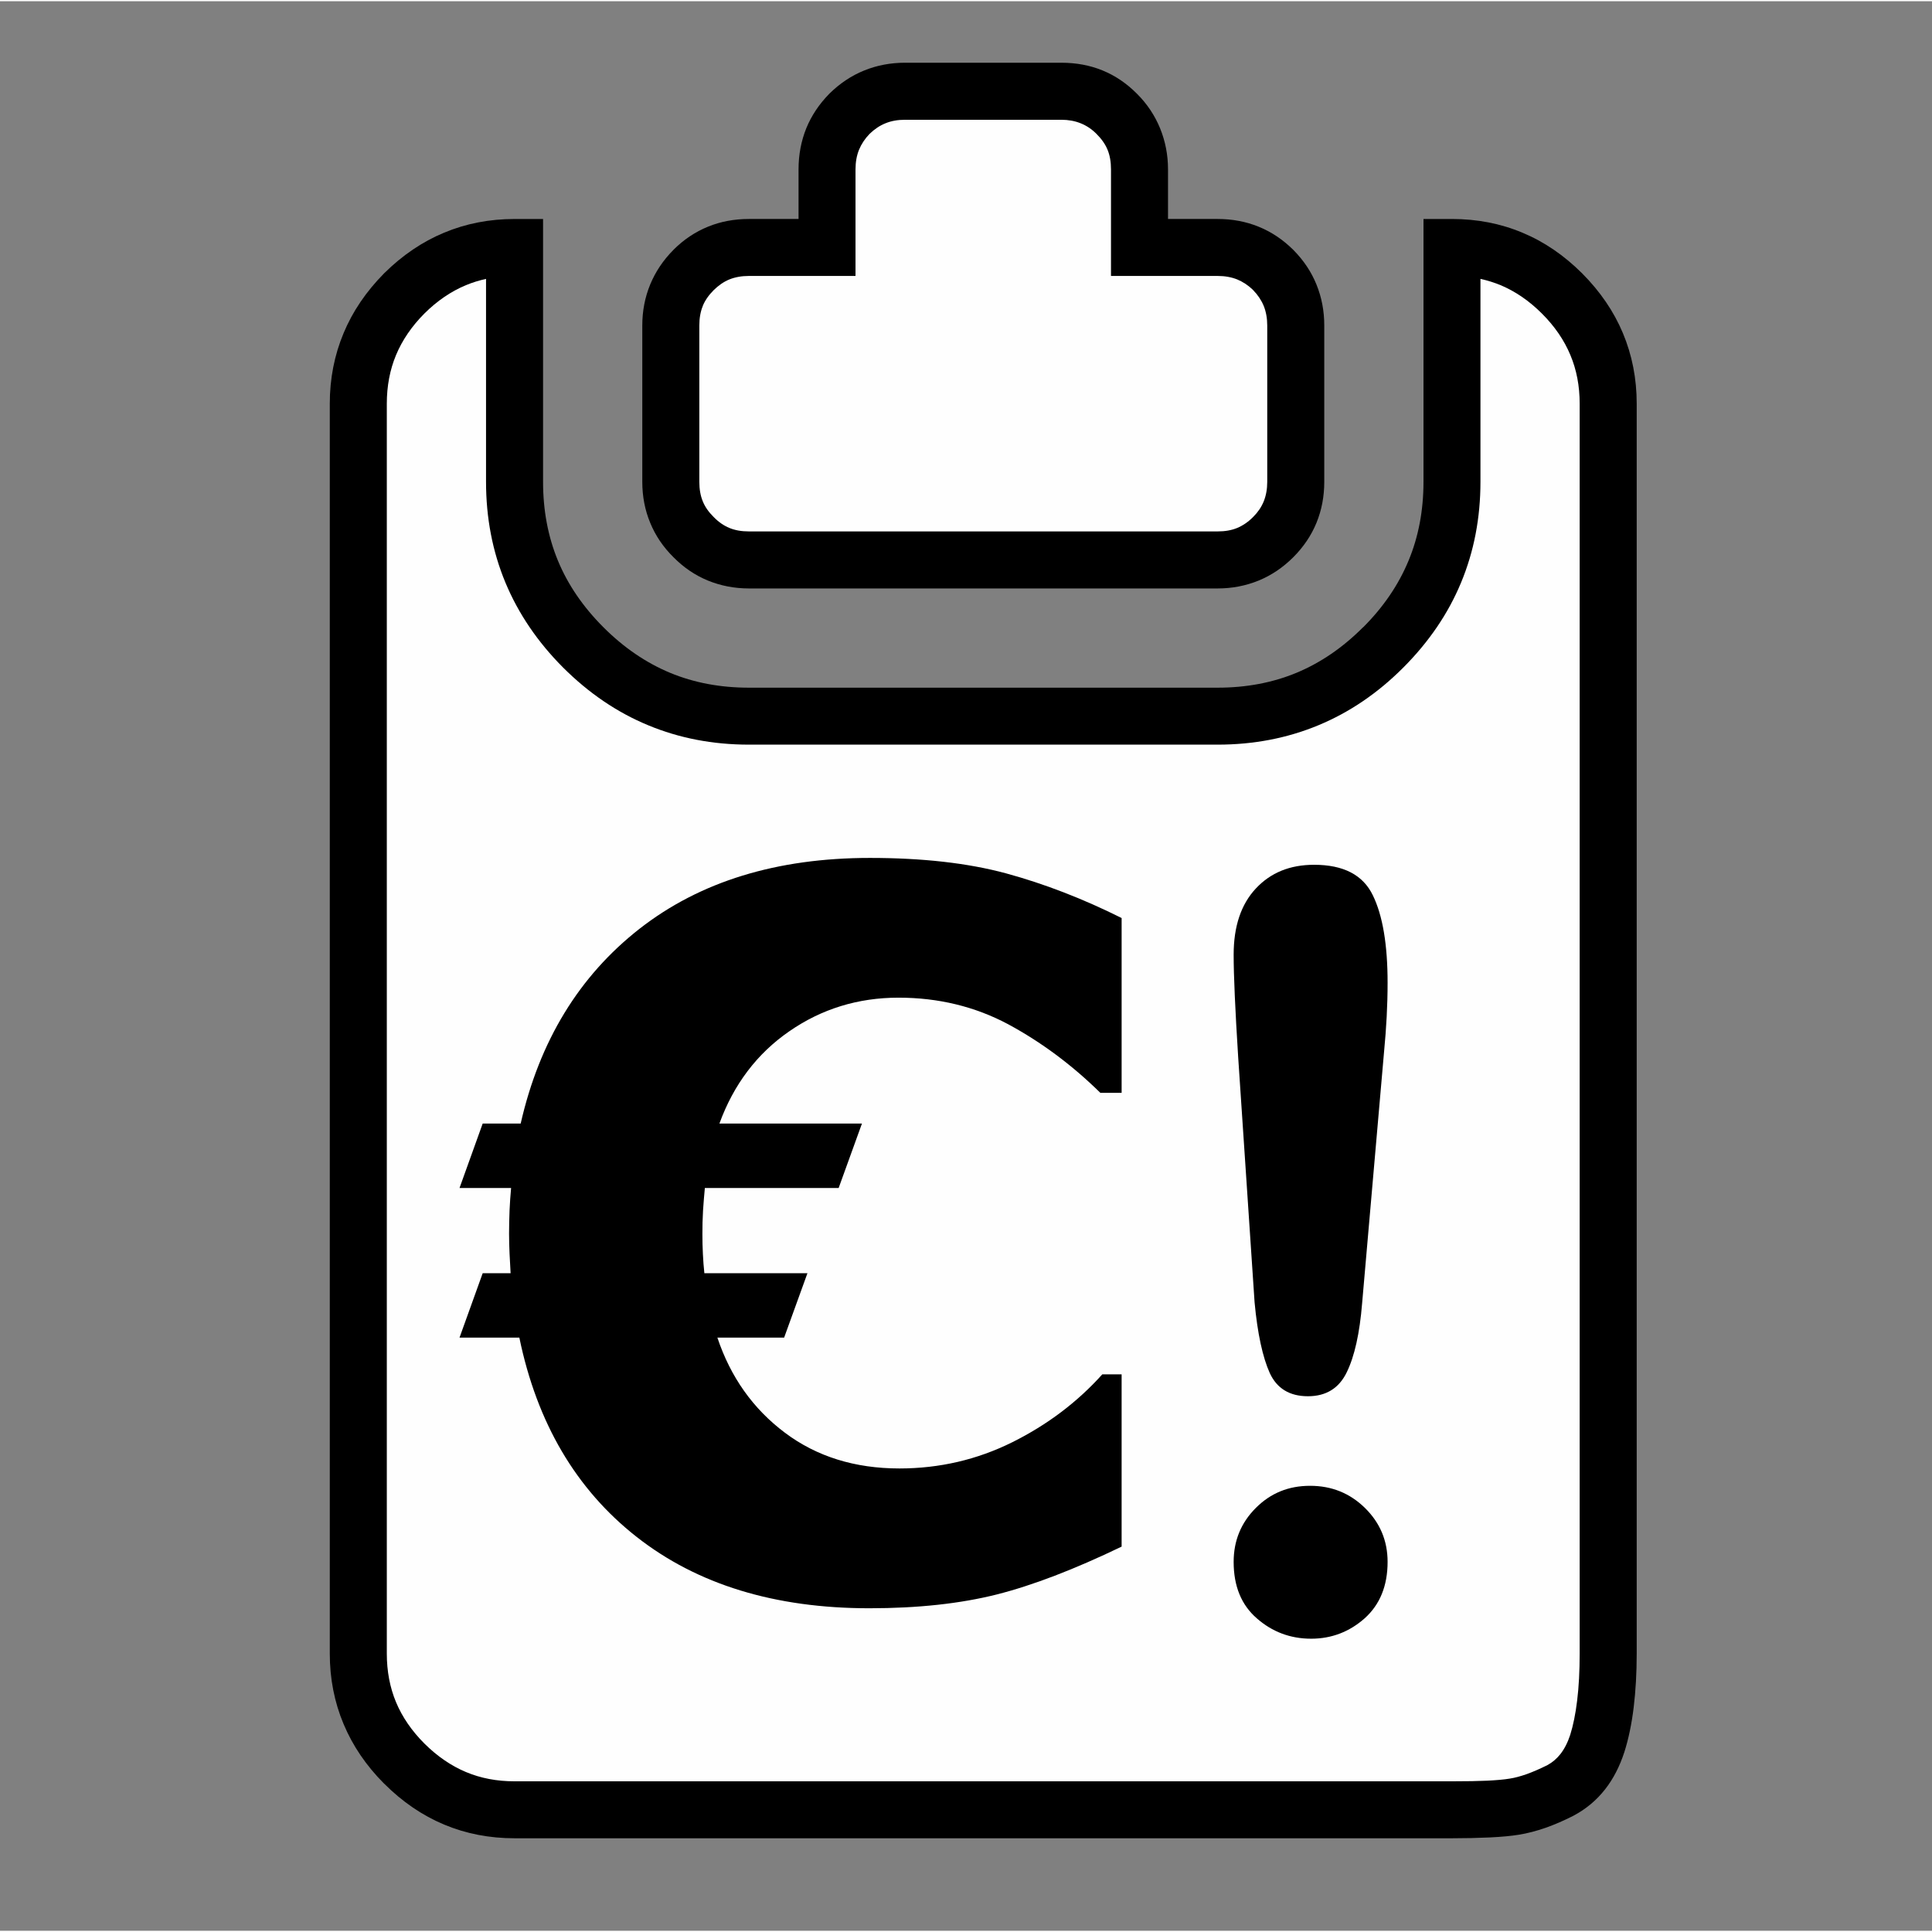
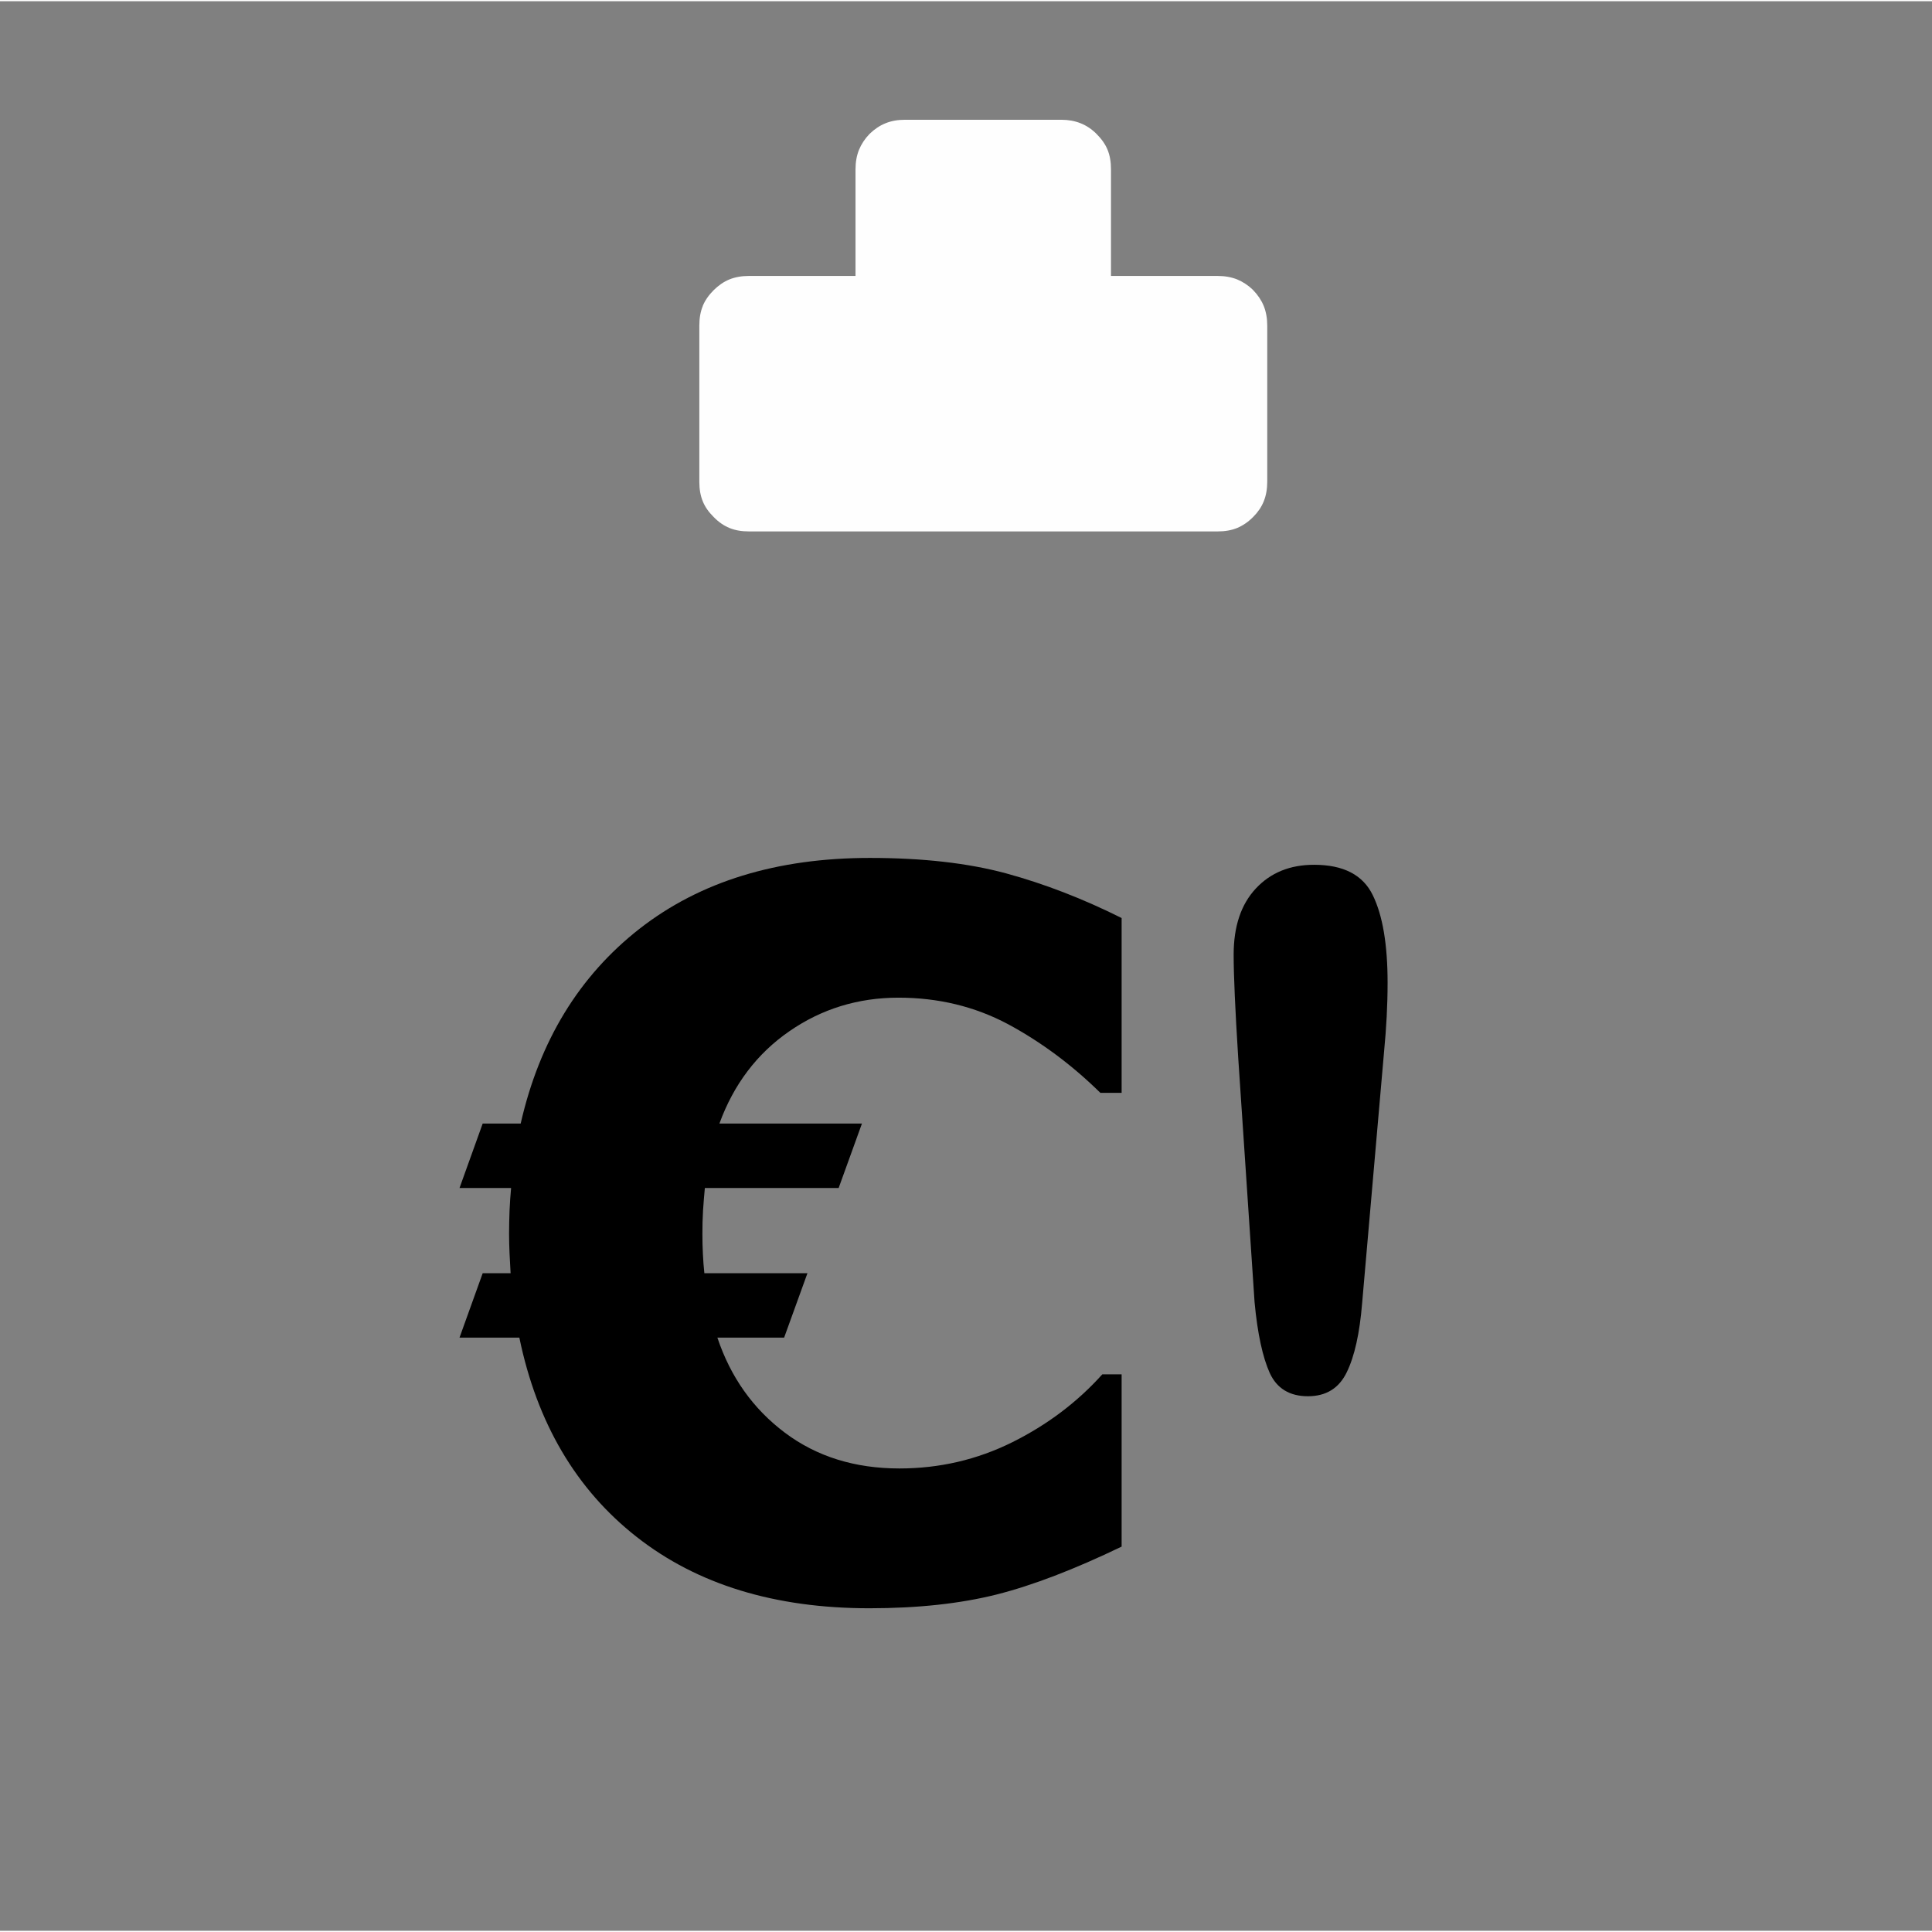
<svg xmlns="http://www.w3.org/2000/svg" xml:space="preserve" width="282px" height="282px" version="1.1" shape-rendering="geometricPrecision" text-rendering="geometricPrecision" image-rendering="optimizeQuality" fill-rule="evenodd" clip-rule="evenodd" viewBox="0 0 27610 27575">
  <rect x="0" y="0" width="27610" height="27575" fill="#808080" stroke="none" />
  <g id="Ebene_x0020_1">
-     <path fill="none" fill-rule="nonzero" d="M270 27575l27340 0 0 -26422c0,-316 -122,-605 -318,-814 -195,-209 -465,-339 -761,-339l-25452 0c-297,0 -567,130 -762,339 -196,209 -317,497 -317,814l0 26422 270 0z" />
-     <path fill="black" fill-rule="nonzero" d="M12935 879l2233 0c425,0 785,147 1078,441 146,145 257,311 333,497 75,185 113,380 113,586l0 709 709 0c208,0 403,36 585,110 181,73 346,183 494,329l5 5c146,148 256,313 329,494 74,182 111,377 111,585l0 2233c0,209 -37,404 -111,585 -74,181 -185,346 -332,493 -147,147 -312,258 -494,333 -184,75 -380,113 -587,113l-6698 0c-208,0 -403,-38 -587,-113 -182,-75 -346,-186 -491,-333 -147,-145 -258,-309 -333,-492 -76,-183 -113,-379 -113,-586l0 -2233c0,-207 37,-402 113,-587 76,-183 186,-348 332,-494l0 -1c146,-146 310,-256 494,-331 181,-74 376,-110 585,-110l709 0 0 -709c0,-209 37,-404 110,-586 74,-181 183,-345 329,-494l5 -5c148,-145 313,-255 494,-328 182,-74 377,-111 585,-111z" />
-     <path fill="black" fill-rule="nonzero" d="M20343 6868l0 -3756 407 0c359,0 695,65 1007,196 310,129 594,323 851,579l2 2c258,259 453,544 583,855 131,313 197,648 197,1008l0 17861c0,281 -15,537 -43,768 -29,239 -74,454 -134,642 -67,206 -159,383 -275,531 -124,158 -275,283 -449,375l-5 3c-136,69 -267,126 -395,171 -132,46 -259,79 -381,99 -111,18 -249,31 -414,39 -171,8 -352,12 -544,12l-13396 0c-359,0 -695,-65 -1008,-196 -312,-131 -596,-325 -855,-584l-2 -1c-256,-257 -449,-541 -579,-852 -131,-312 -197,-648 -197,-1007l0 -17861c0,-359 66,-695 197,-1008 129,-311 323,-596 579,-855l2 -2c259,-256 544,-450 855,-579 313,-131 649,-196 1008,-196l407 0 0 3756c0,409 71,785 213,1128 142,343 359,660 650,951 291,291 608,507 951,650 342,142 718,213 1128,213l6698 0c409,0 785,-71 1128,-213 343,-143 660,-359 950,-650l2 0c289,-289 505,-606 648,-951 143,-343 214,-719 214,-1128z" />
-     <path fill="#FEFEFE" fill-rule="nonzero" d="M21157 3968l0 2900c0,515 -92,995 -277,1440 -183,442 -459,847 -825,1214 -365,366 -770,641 -1214,825 -446,185 -925,277 -1440,277l-6698 0c-515,0 -995,-92 -1440,-277 -445,-184 -849,-459 -1215,-824 -365,-366 -640,-771 -825,-1215 -185,-445 -277,-925 -277,-1440l0 -2900c-100,22 -196,52 -288,90 -213,89 -411,224 -593,405 -181,182 -316,380 -405,593 -88,211 -132,443 -132,696l0 17861c0,253 44,485 132,696 89,212 224,409 405,590 183,182 381,318 593,407 211,89 443,133 696,133l13396 0c210,0 380,-3 506,-9 133,-7 241,-16 322,-30 72,-11 152,-33 241,-64 89,-32 188,-75 296,-129 70,-38 131,-90 183,-155 59,-75 106,-167 142,-277 42,-134 76,-298 99,-490 24,-195 36,-419 36,-672l0 -17861c0,-253 -44,-485 -133,-696 -89,-213 -224,-411 -407,-593l-1 -1c-180,-180 -377,-315 -589,-404 -92,-38 -188,-68 -288,-90z" />
-     <path fill="black" fill-rule="nonzero" d="M18737 23401c-297,0 -556,-98 -775,-290 -222,-192 -332,-461 -332,-808 0,-302 105,-559 317,-771 212,-212 468,-316 775,-316 307,0 567,104 784,316 216,212 324,469 324,771 0,342 -110,611 -327,806 -219,194 -474,292 -766,292z" />
    <path fill="black" fill-rule="nonzero" d="M17929 18592l-234 -3497c-43,-681 -65,-1173 -65,-1469 0,-404 105,-719 317,-946 212,-227 488,-339 833,-339 419,0 698,145 838,434 142,289 212,708 212,1252 0,322 -18,648 -50,980l-314 3600c-35,429 -108,758 -220,987 -110,227 -294,342 -554,342 -261,0 -444,-110 -546,-332 -100,-222 -175,-559 -217,-1012z" />
    <path fill="#FEFEFE" fill-rule="nonzero" d="M15168 1694l-2233 0c-104,0 -197,16 -280,50 -82,33 -157,83 -226,150l-2 2c-67,69 -117,145 -151,227 -33,82 -50,175 -50,280l0 1523 -1523 0c-104,0 -198,17 -280,50 -80,33 -154,84 -223,152 -72,72 -125,148 -157,227l0 2c-33,80 -49,173 -49,278l0 2233c0,105 16,198 49,278 32,80 84,154 154,223l5 5c68,70 143,121 223,154 80,33 172,49 278,49l6698 0c105,0 198,-16 278,-49 82,-34 159,-86 230,-158 67,-67 118,-141 151,-223 33,-82 50,-175 50,-279l0 -2233c0,-104 -17,-197 -50,-280 -34,-82 -84,-157 -151,-226l-1 -2c-70,-67 -145,-117 -227,-151 -83,-33 -176,-50 -280,-50l-1524 0 0 -1523c0,-107 -16,-200 -49,-280 -32,-79 -85,-154 -158,-227 -134,-135 -302,-202 -502,-202z" />
    <path fill="black" fill-rule="nonzero" d="M6567 19098l331 -920 399 0c-5,-92 -10,-187 -15,-281 -4,-95 -7,-189 -7,-286 0,-111 3,-222 7,-330 5,-109 12,-215 22,-321l-737 0 331 -921 543 0c269,-1181 835,-2108 1699,-2784 865,-675 1962,-1012 3292,-1012 750,0 1400,73 1947,221 546,149 1098,362 1650,638l0 2498 -304 0c-406,-399 -845,-725 -1317,-980 -475,-253 -997,-380 -1568,-380 -576,0 -1098,160 -1561,481 -462,319 -795,761 -998,1318l2037 0 -333 921 -1912 0c-9,101 -19,207 -26,321 -7,113 -9,226 -9,337 0,97 2,191 7,286 4,94 12,186 21,274l1473 0 -333 920 -954 0c189,565 510,1018 966,1360 453,340 999,510 1636,510 571,0 1110,-125 1613,-375 502,-250 930,-574 1286,-970l276 0 0 2462c-677,326 -1274,555 -1789,685 -515,129 -1119,196 -1816,196 -1352,0 -2460,-340 -3326,-1020 -864,-678 -1424,-1627 -1676,-2848l-855 0z" />
  </g>
</svg>